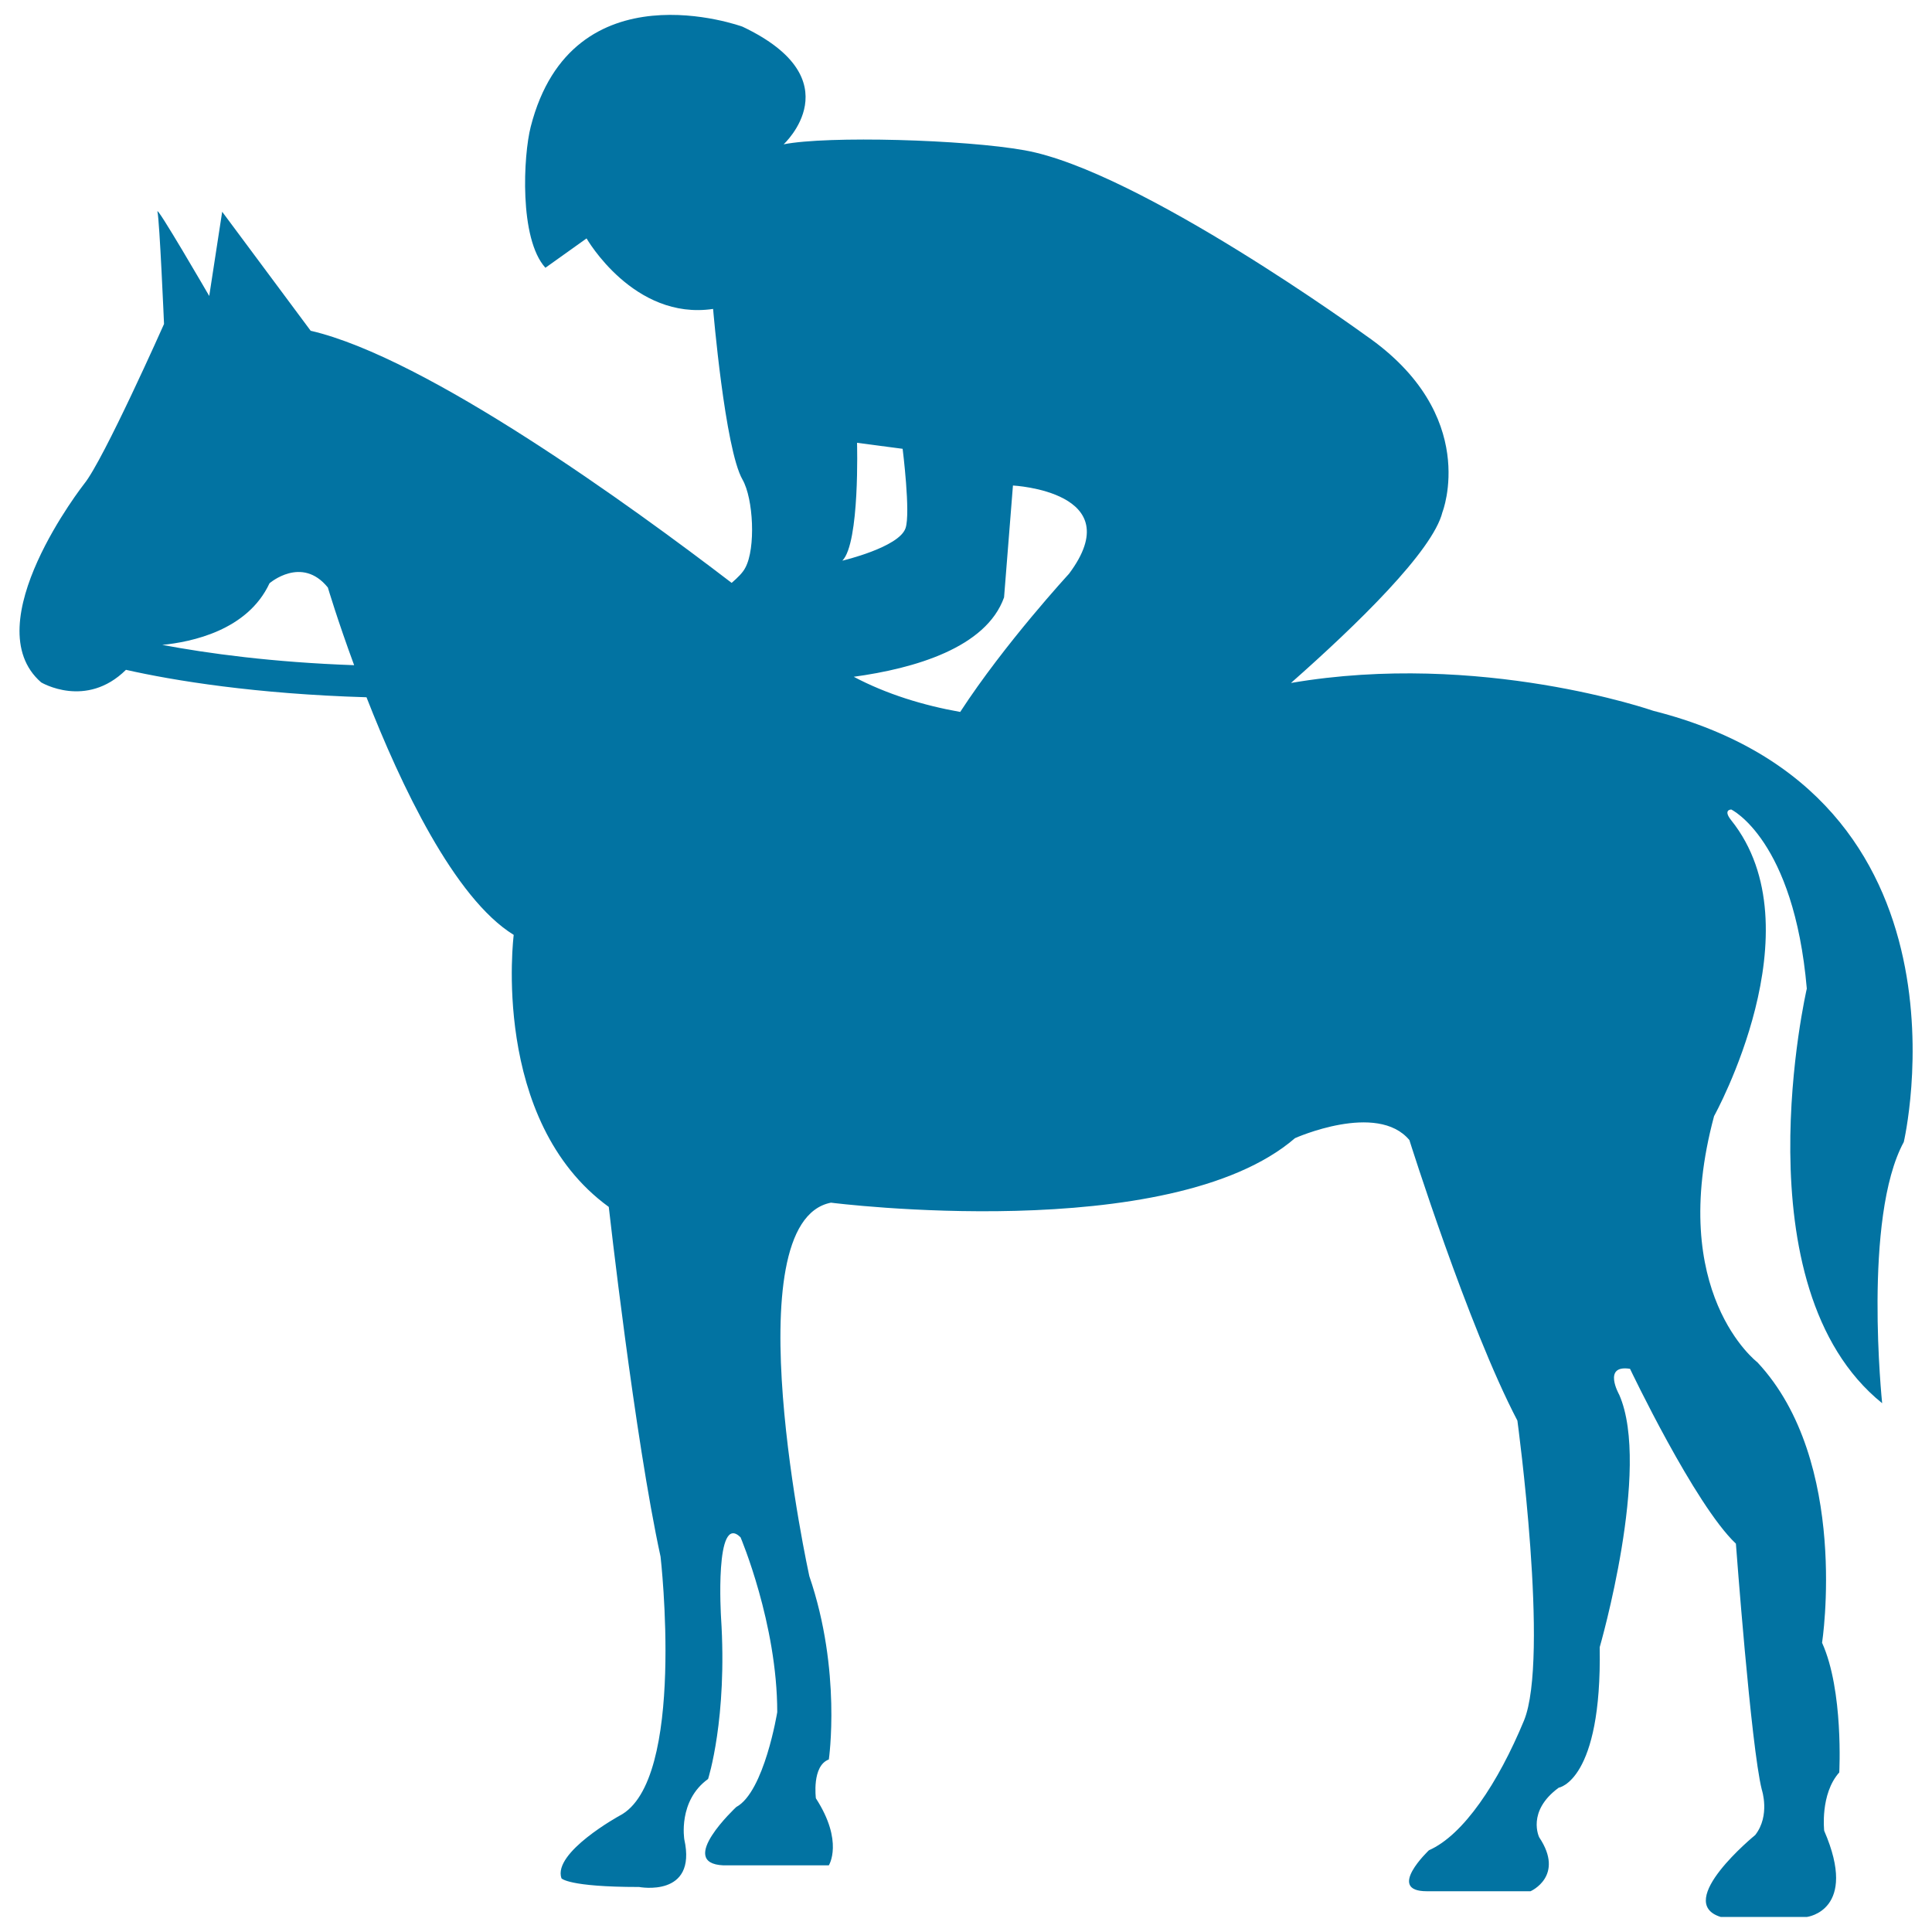
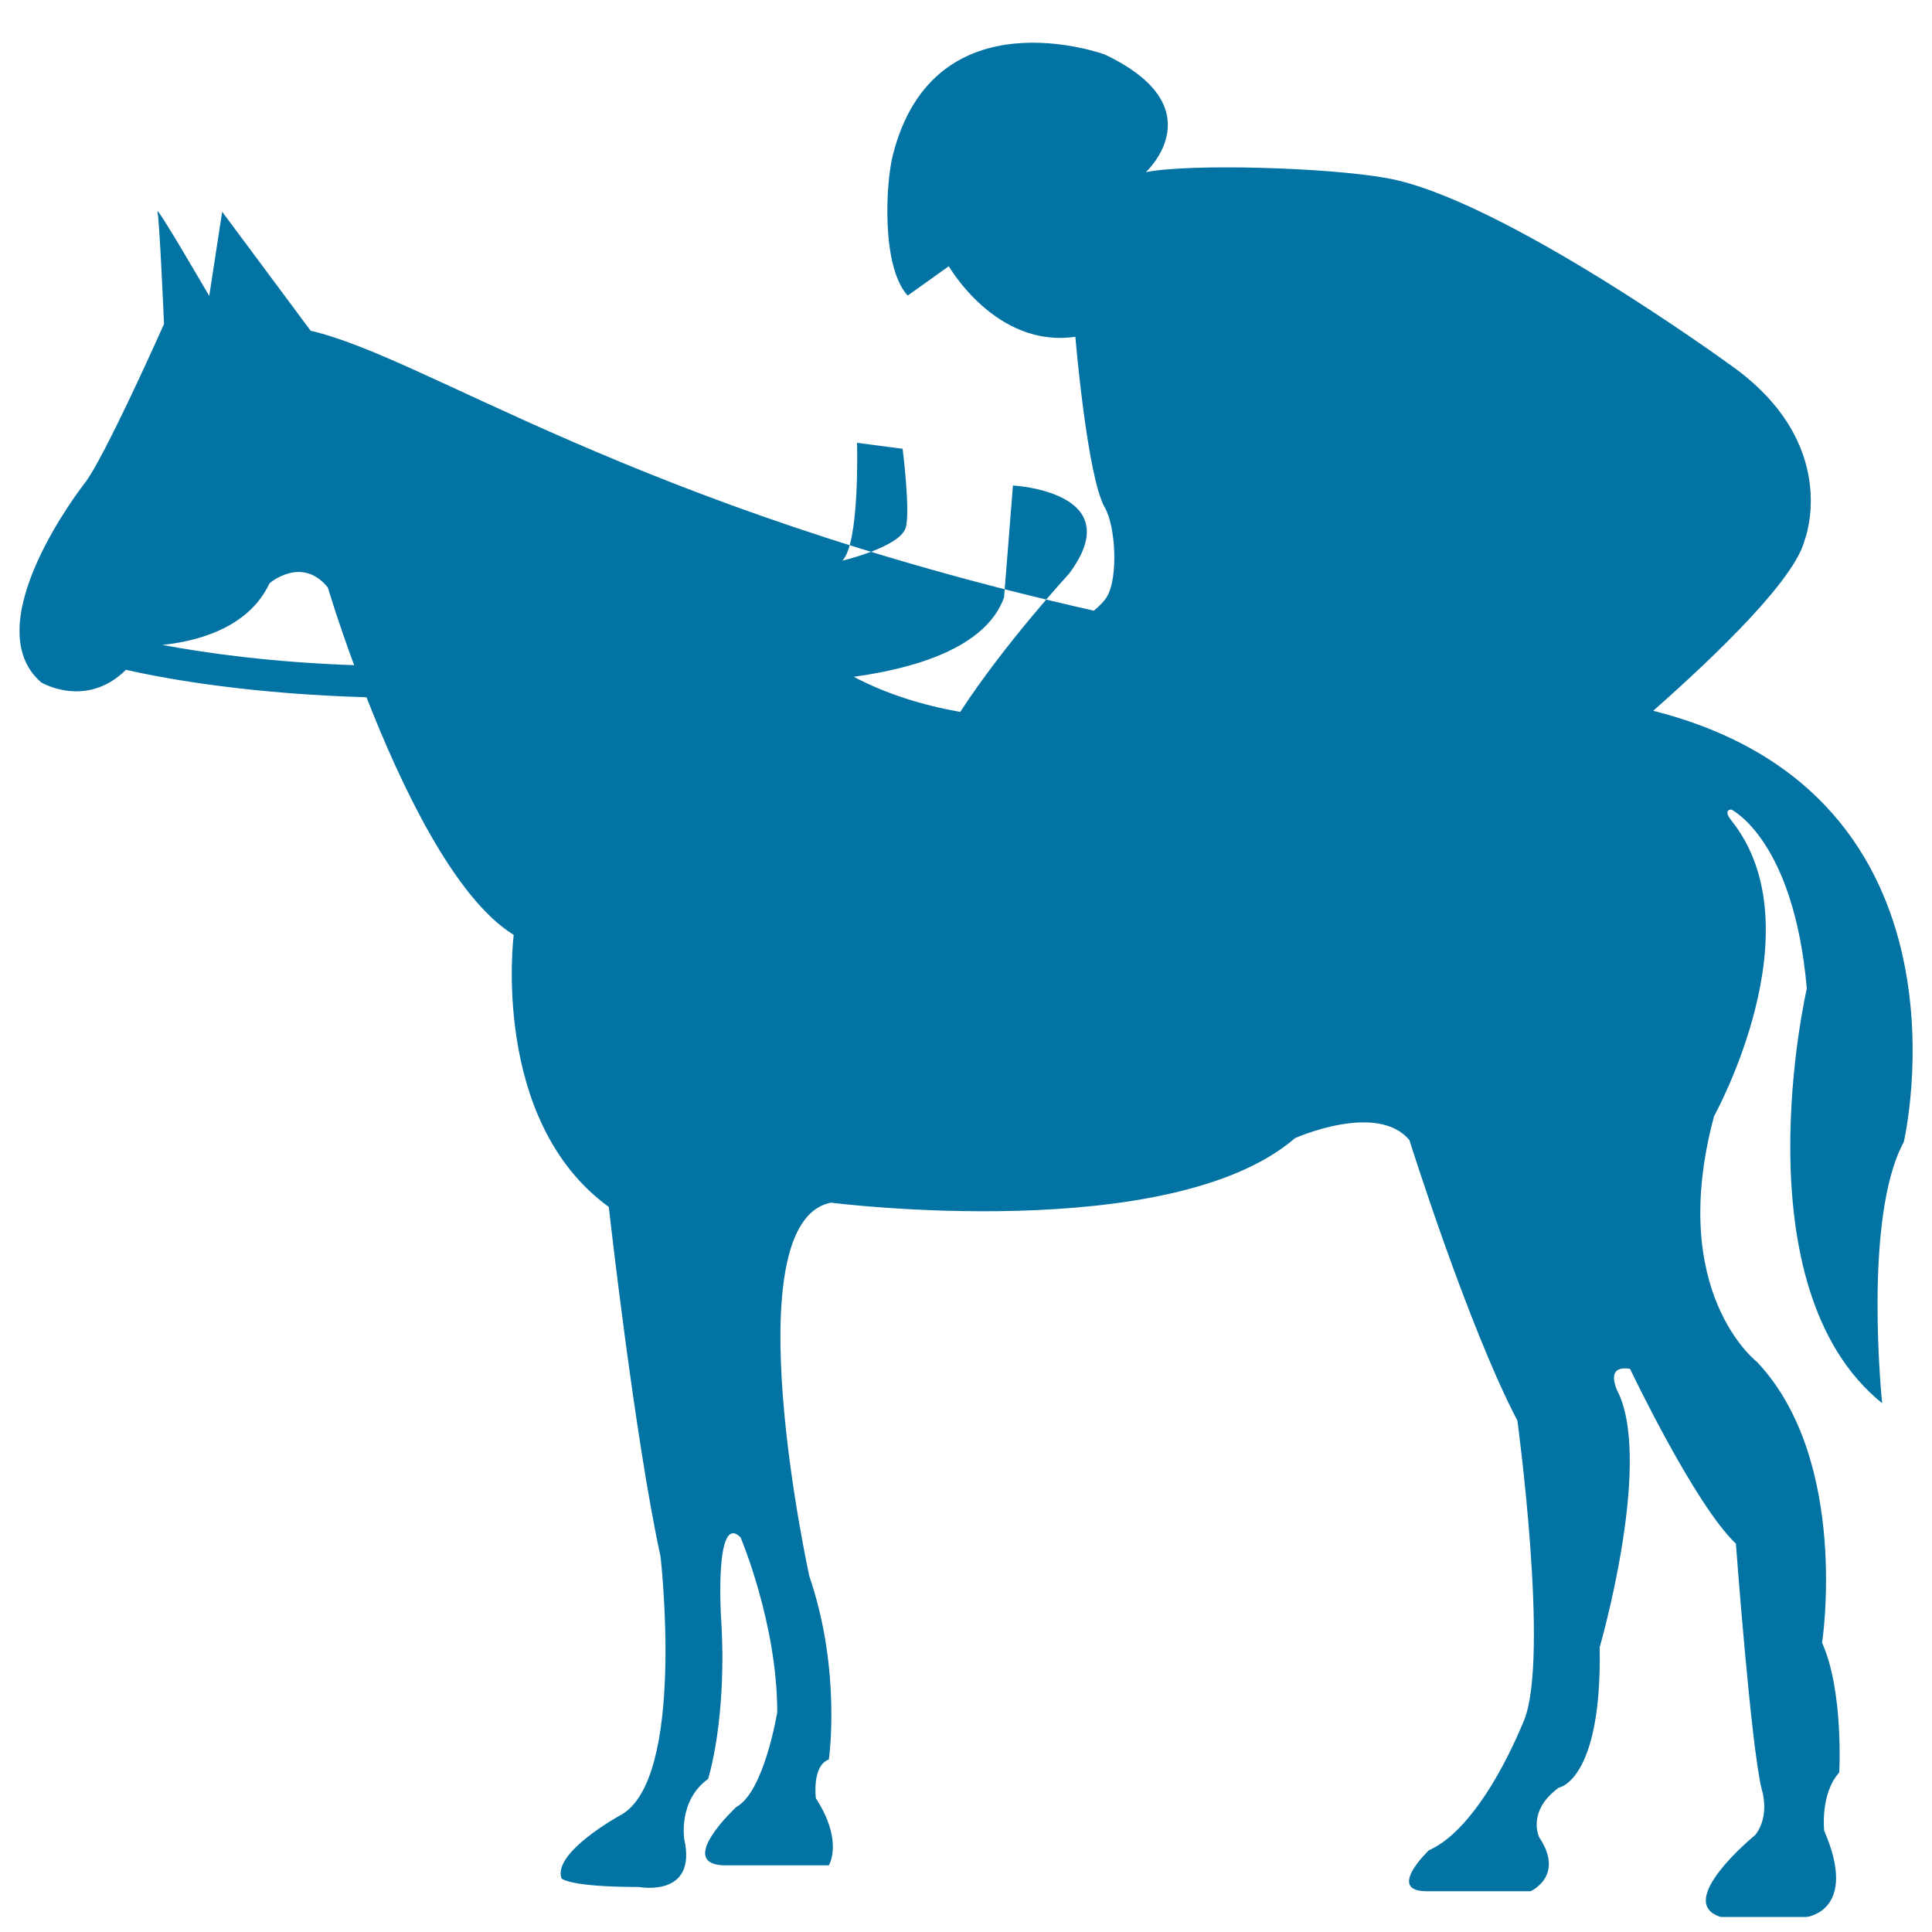
<svg xmlns="http://www.w3.org/2000/svg" viewBox="0 0 1000 1000" style="fill:#0273a2">
  <title>Quiet Horse With Jockey Silhouette SVG icon</title>
  <g>
-     <path d="M855.7,367.9c0,0-89.5-31.2-187.5-14.4c34.2-30.2,73.4-68.3,78.4-88.4c0,0,19.8-50.3-39.6-91.4c0,0-117.3-85.3-176.6-95.9c-31.1-5.6-102-7.6-124.8-3.1c0,0,36.5-33.5-21.3-60.9c0,0-88.1-32.3-109.6,51.8c-3.8,14.7-6.1,57.9,7.6,73l21.3-15.2c0,0,24.4,42.6,65.5,36.5c0,0,6.1,72.4,15.2,88.3c5.7,9.9,6.9,35.6,1.5,45.6c-1.3,2.6-4,5.2-7.1,7.9C327,262.1,220.9,185.1,160.8,171.2L115,109.6l-6.7,43.6c0,0-27.9-48.1-26.8-43.6c1.1,4.5,3.4,58.1,3.4,58.1s-31.3,70.4-41.3,82.7c0,0-57,72.6-22.3,102.8c0,0,23.2,13.9,43.9-6.5c24.8,5.6,67.1,12.5,124.5,14.2c17.7,45.3,45.4,104,76.2,123c0,0-12.3,96.1,49.2,140.8c0,0,13.4,119.6,26.8,181c0,0,13.4,116.3-21.2,134.1c0,0-34.7,19-30.1,32.4c0,0,3.3,4.5,40.2,4.5c0,0,30.1,5.7,23.4-24.6c0,0-3.4-20,12.3-31.3c0,0,10.1-31.3,6.7-83.7c0,0-3.4-54.7,10.1-41.4c0,0,19,44.7,19,90.5c0,0-6.7,41.3-21.2,49.1c0,0-31.3,29.1-6.7,30.2H429c0,0,7.8-12.3-6.7-34.7c0,0-2.2-16.8,6.7-20.1c0,0,6.7-45.8-10.1-94.9c0,0-40.2-183.2,11.2-193.3c0,0,175.5,22.4,240.2-33.4c0,0,42.5-19,59.2,1c0,0,30.2,96.1,55.9,145.2c0,0,16.7,122.9,3.4,155.3c-13.4,32.3-31.3,59.2-49.2,67.1c0,0-22.4,21.2-1.1,21.2h53.7c0,0,17.9-7.8,4.5-27.9c0,0-6.7-13.4,10.1-25.7c0,0,22.4-3.4,21.2-72.7c0,0,26.8-92.7,10.1-130.7c0,0-8.9-15.7,5.6-13.4c0,0,33.5,70.4,54.8,90.5c0,0,7.8,105.1,13.4,127.3c0,0,4.5,13.4-3.4,23.5c0,0-42.5,34.7-17.9,42.4h44.7c0,0,26.8-3.3,8.9-44.6c0,0-2.2-19,7.8-30.2c0,0,2.3-42.4-8.9-67.1c0,0,14.5-93.9-33.5-145.2c0,0-47-35.8-22.4-127.4c0,0,53.8-96.9,8.9-153.1c-4.5-5.6,0-5.6,0-5.6s32.4,15.6,39.1,92.7c0,0-35.8,154.3,39,214.6c0,0-10.1-96.1,11.2-135.2C985.3,591.4,1027.8,411.4,855.7,367.9z M519.7,309.2l4.6-57.9c0,0,60.9,3.1,29,45.7c0,0-33.2,36-56.3,71.5c-19.1-3.4-38.1-9.2-55.1-18.2C473.3,346,510.4,335.3,519.7,309.2z M443.6,229.2l23.6,3.1c0,0,4.2,33.4,1.5,41.1c-3.4,9.9-32.7,16.8-32.7,16.8C445.1,281,443.6,229.2,443.6,229.2z M84,333.8c15-1.5,44.1-7.4,55.5-31.9c0,0,16.7-14.5,30.2,2.2c0,0,5,16.9,13.6,40.2C140.9,342.8,107.5,338.2,84,333.8z" />
+     <path d="M855.7,367.9c34.2-30.2,73.4-68.3,78.4-88.4c0,0,19.8-50.3-39.6-91.4c0,0-117.3-85.3-176.6-95.9c-31.1-5.6-102-7.6-124.8-3.1c0,0,36.5-33.5-21.3-60.9c0,0-88.1-32.3-109.6,51.8c-3.8,14.7-6.1,57.9,7.6,73l21.3-15.2c0,0,24.4,42.6,65.5,36.5c0,0,6.1,72.4,15.2,88.3c5.7,9.9,6.9,35.6,1.5,45.6c-1.3,2.6-4,5.2-7.1,7.9C327,262.1,220.9,185.1,160.8,171.2L115,109.6l-6.7,43.6c0,0-27.9-48.1-26.8-43.6c1.1,4.5,3.4,58.1,3.4,58.1s-31.3,70.4-41.3,82.7c0,0-57,72.6-22.3,102.8c0,0,23.2,13.9,43.9-6.5c24.8,5.6,67.1,12.5,124.5,14.2c17.7,45.3,45.4,104,76.2,123c0,0-12.3,96.1,49.2,140.8c0,0,13.4,119.6,26.8,181c0,0,13.4,116.3-21.2,134.1c0,0-34.7,19-30.1,32.4c0,0,3.3,4.5,40.2,4.5c0,0,30.1,5.7,23.4-24.6c0,0-3.4-20,12.3-31.3c0,0,10.1-31.3,6.7-83.7c0,0-3.4-54.7,10.1-41.4c0,0,19,44.7,19,90.5c0,0-6.7,41.3-21.2,49.1c0,0-31.3,29.1-6.7,30.2H429c0,0,7.8-12.3-6.7-34.7c0,0-2.2-16.8,6.7-20.1c0,0,6.7-45.8-10.1-94.9c0,0-40.2-183.2,11.2-193.3c0,0,175.5,22.4,240.2-33.4c0,0,42.5-19,59.2,1c0,0,30.2,96.1,55.9,145.2c0,0,16.7,122.9,3.4,155.3c-13.4,32.3-31.3,59.2-49.2,67.1c0,0-22.4,21.2-1.1,21.2h53.7c0,0,17.9-7.8,4.5-27.9c0,0-6.7-13.4,10.1-25.7c0,0,22.4-3.4,21.2-72.7c0,0,26.8-92.7,10.1-130.7c0,0-8.9-15.7,5.6-13.4c0,0,33.5,70.4,54.8,90.5c0,0,7.8,105.1,13.4,127.3c0,0,4.5,13.4-3.4,23.5c0,0-42.5,34.7-17.9,42.4h44.7c0,0,26.8-3.3,8.9-44.6c0,0-2.2-19,7.8-30.2c0,0,2.3-42.4-8.9-67.1c0,0,14.5-93.9-33.5-145.2c0,0-47-35.8-22.4-127.4c0,0,53.8-96.9,8.9-153.1c-4.5-5.6,0-5.6,0-5.6s32.4,15.6,39.1,92.7c0,0-35.8,154.3,39,214.6c0,0-10.1-96.1,11.2-135.2C985.3,591.4,1027.8,411.4,855.7,367.9z M519.7,309.2l4.6-57.9c0,0,60.9,3.1,29,45.7c0,0-33.2,36-56.3,71.5c-19.1-3.4-38.1-9.2-55.1-18.2C473.3,346,510.4,335.3,519.7,309.2z M443.6,229.2l23.6,3.1c0,0,4.2,33.4,1.5,41.1c-3.4,9.9-32.7,16.8-32.7,16.8C445.1,281,443.6,229.2,443.6,229.2z M84,333.8c15-1.5,44.1-7.4,55.5-31.9c0,0,16.7-14.5,30.2,2.2c0,0,5,16.9,13.6,40.2C140.9,342.8,107.5,338.2,84,333.8z" />
  </g>
</svg>